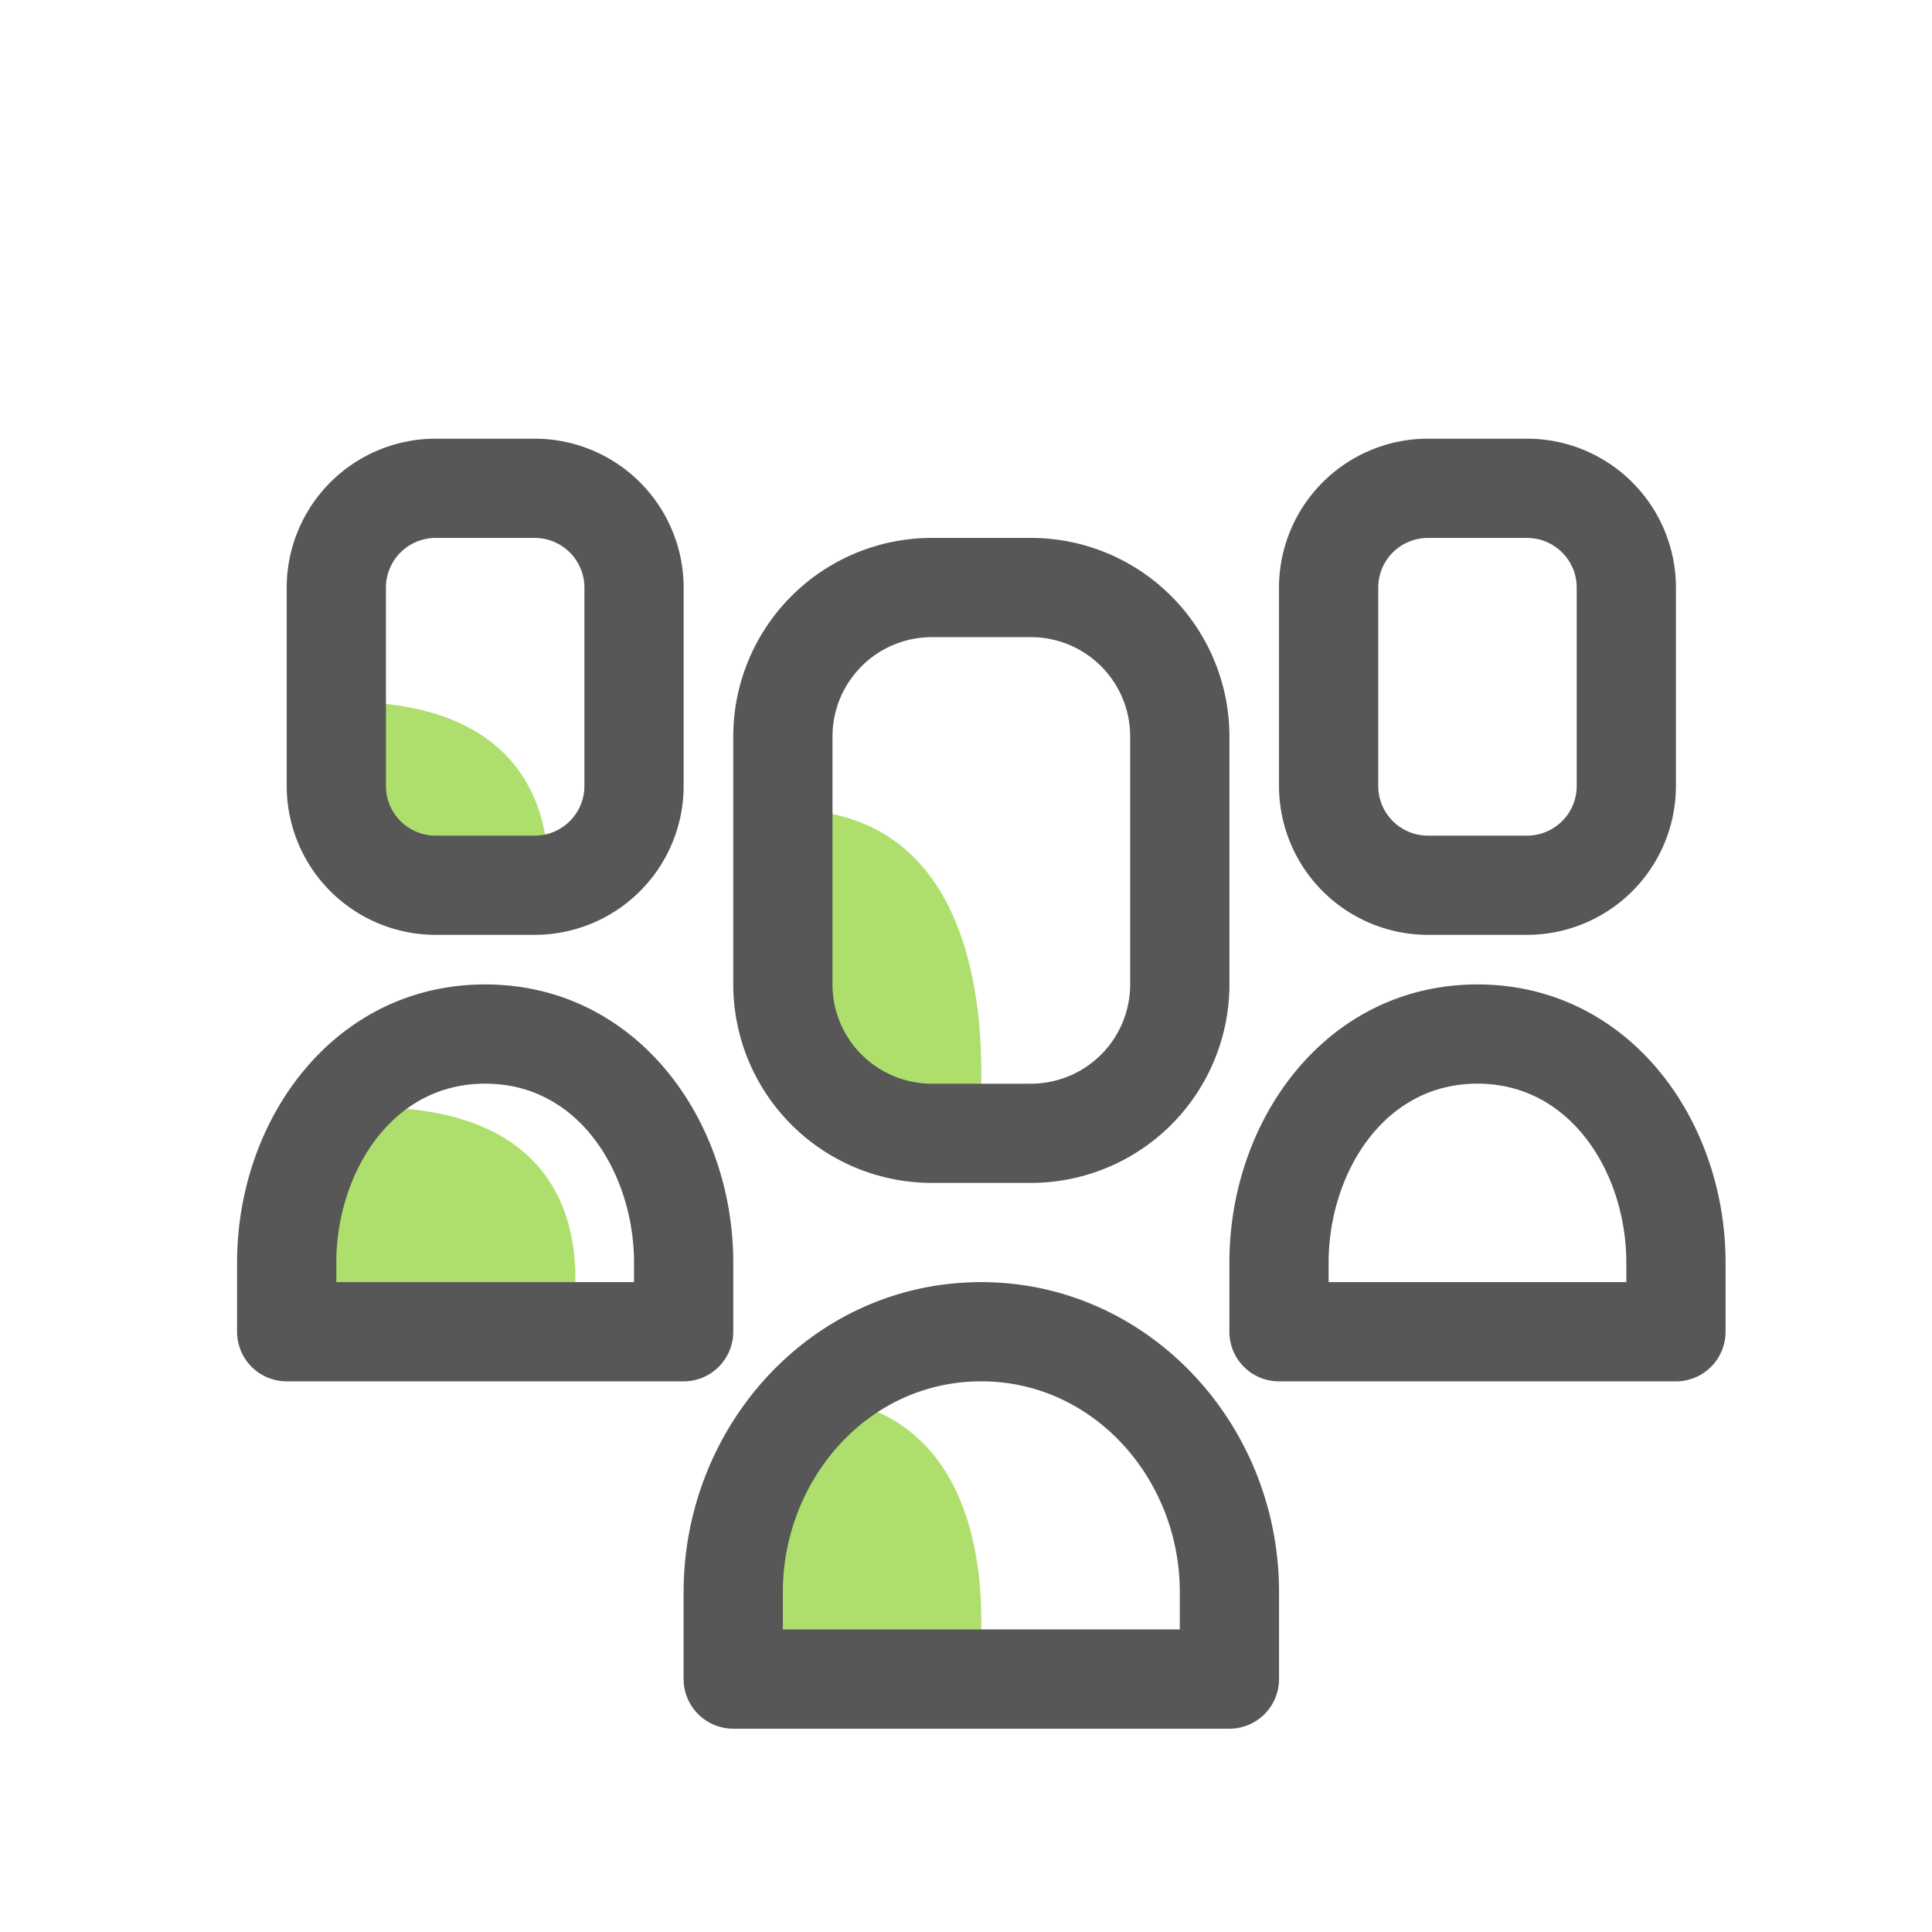
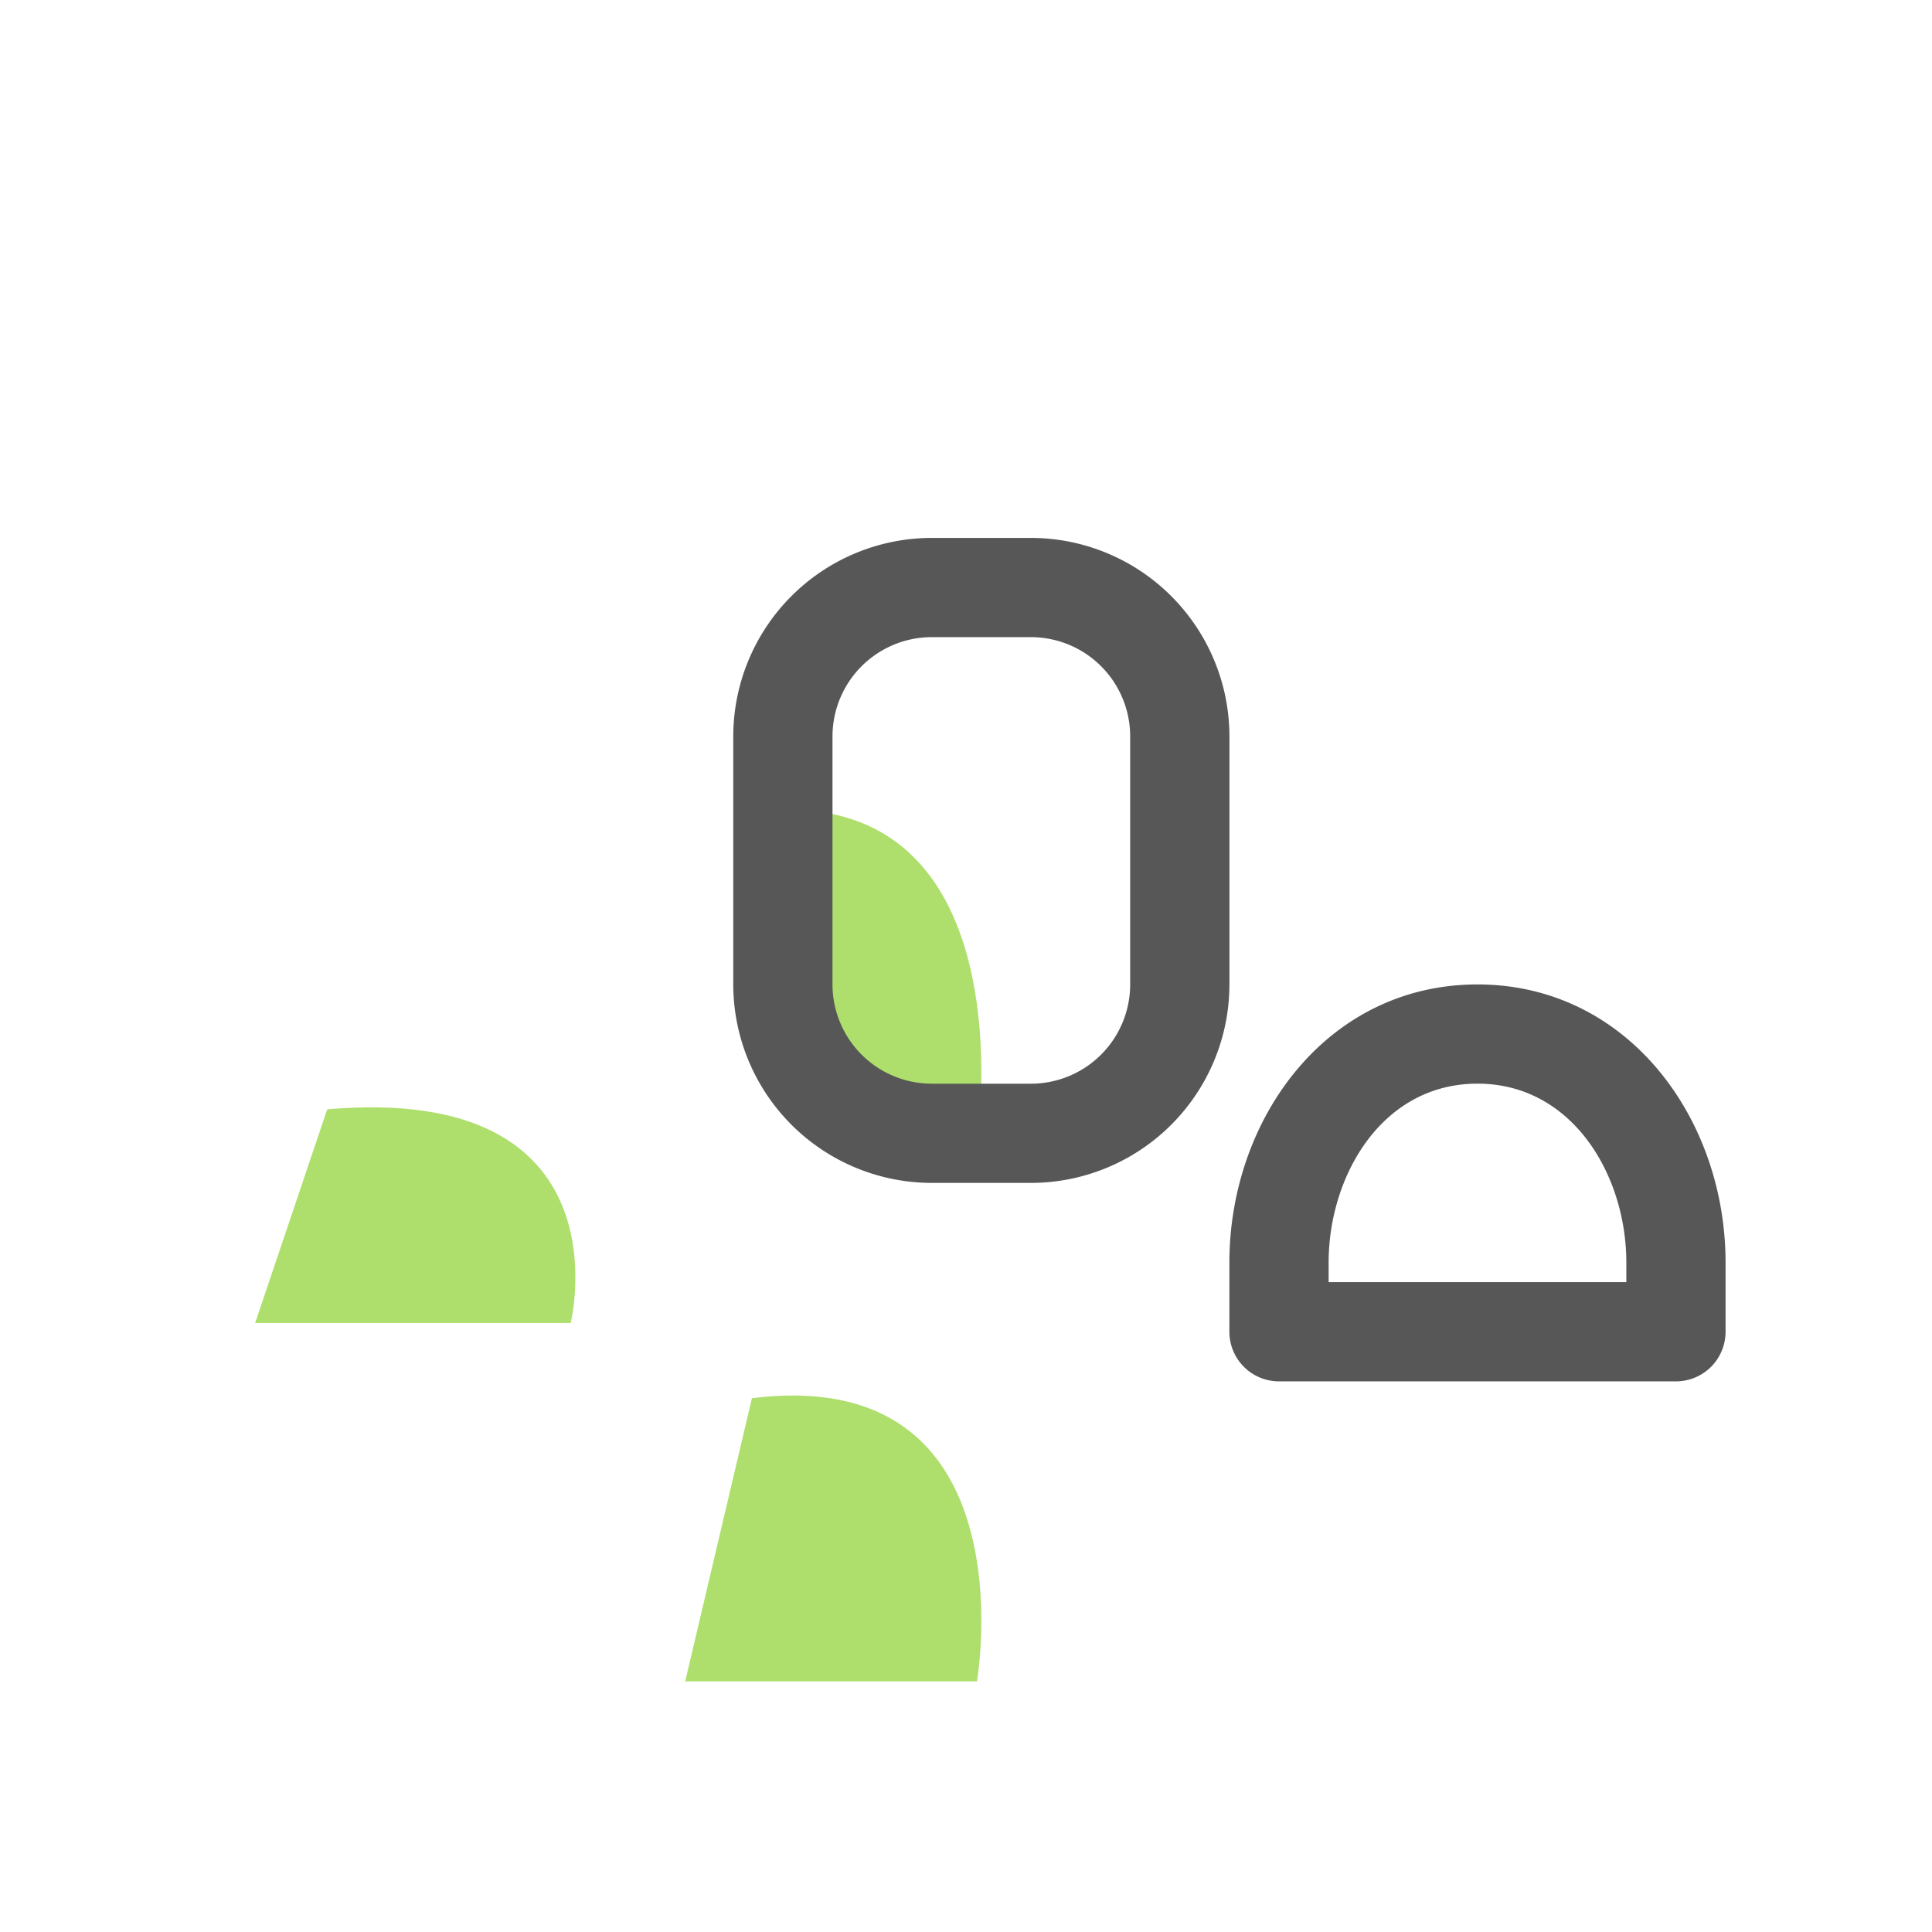
<svg xmlns="http://www.w3.org/2000/svg" width="88" height="88" viewBox="0 0 88 88">
  <g id="callout-icon-people-users" transform="translate(-0.146 0.015)">
    <rect id="Rectangle_1" data-name="Rectangle 1" width="88" height="88" transform="translate(0.146 -0.015)" fill="none" />
    <g id="Group_2756" data-name="Group 2756" transform="translate(10.945 19.966)">
      <path id="Path_2477" data-name="Path 2477" d="M12417.718,5422.967l-3.04,12.9h13.292S12430.468,5421.385,12417.718,5422.967Z" transform="translate(-12394.268 -5379.262)" fill="#79ca0c" opacity="0.603" />
      <path id="Path_2478" data-name="Path 2478" d="M12417.347,5422.987l2.089,11.72,3.225,2.163,5.249,1.2S12430.479,5421.139,12417.347,5422.987Z" transform="translate(-12394.212 -5405.953)" fill="#79ca0c" opacity="0.603" />
      <path id="Path_2479" data-name="Path 2479" d="M12417.963,5422.937l-3.283,9.733h14.373S12431.755,5421.744,12417.963,5422.937Z" transform="translate(-12413.858 -5392.39)" fill="#79ca0c" opacity="0.603" />
-       <path id="Path_2480" data-name="Path 2480" d="M12417.346,5422.937l2.193,7.563,3.391,1.4,5.506.774S12431.136,5421.744,12417.346,5422.937Z" transform="translate(-12414.473 -5410.864)" fill="#79ca0c" opacity="0.603" />
      <g id="Group_2263" data-name="Group 2263" transform="translate(0 0)">
        <path id="Path_2463" data-name="Path 2463" d="M2112.3,642c-6.864,0-11.3,6.131-11.3,12.667v3.152a2.259,2.259,0,0,0,2.26,2.26h18.08a2.259,2.259,0,0,0,2.26-2.26v-3.152C2123.6,648.1,2119.138,642,2112.3,642Zm6.78,13.559h-13.56v-.893c0-3.934,2.418-8.147,6.78-8.147,4.321,0,6.78,4.165,6.78,8.147Z" transform="translate(-2055.802 -617.141)" fill="#575757" />
-         <path id="Path_2464" data-name="Path 2464" d="M2108.78,653.6h4.52a6.788,6.788,0,0,0,6.78-6.78v-9.04a6.788,6.788,0,0,0-6.78-6.78h-4.52a6.789,6.789,0,0,0-6.78,6.78v9.04A6.788,6.788,0,0,0,2108.78,653.6Zm-2.26-15.819a2.262,2.262,0,0,1,2.26-2.26h4.52a2.262,2.262,0,0,1,2.26,2.26v9.04a2.262,2.262,0,0,1-2.26,2.26h-4.52a2.262,2.262,0,0,1-2.26-2.26Z" transform="translate(-2054.542 -631)" fill="#575757" />
-         <path id="Path_2465" data-name="Path 2465" d="M2103.6,657.819v-3.152c0-6.54-4.439-12.667-11.3-12.667s-11.3,6.115-11.3,12.667v3.152a2.26,2.26,0,0,0,2.26,2.26h18.08A2.261,2.261,0,0,0,2103.6,657.819Zm-4.52-2.26h-13.56v-.893c0-3.9,2.393-8.147,6.78-8.147s6.78,4.235,6.78,8.147Z" transform="translate(-2081 -617.141)" fill="#575757" />
-         <path id="Path_2466" data-name="Path 2466" d="M2088.78,653.6h4.52a6.788,6.788,0,0,0,6.78-6.78v-9.04a6.788,6.788,0,0,0-6.78-6.78h-4.52a6.788,6.788,0,0,0-6.78,6.78v9.04A6.788,6.788,0,0,0,2088.78,653.6Zm-2.26-15.819a2.264,2.264,0,0,1,2.26-2.26h4.52a2.264,2.264,0,0,1,2.26,2.26v9.04a2.263,2.263,0,0,1-2.26,2.26h-4.52a2.264,2.264,0,0,1-2.26-2.26Z" transform="translate(-2079.74 -631)" fill="#575757" />
-         <path id="Path_2467" data-name="Path 2467" d="M2103.56,648c-7.72,0-13.56,6.556-13.56,14.109v3.971a2.261,2.261,0,0,0,2.26,2.26h22.6a2.259,2.259,0,0,0,2.26-2.26v-3.971C2117.119,654.416,2111.119,648,2103.56,648Zm9.04,15.819H2094.52v-1.711c0-5.019,3.794-9.589,9.04-9.589,5.116,0,9.04,4.45,9.04,9.589Z" transform="translate(-2069.661 -609.582)" fill="#575757" />
        <path id="Path_2468" data-name="Path 2468" d="M2100.04,662.379h4.52a9.048,9.048,0,0,0,9.04-9.039v-11.3a9.049,9.049,0,0,0-9.04-9.04h-4.52a9.049,9.049,0,0,0-9.04,9.04v11.3A9.049,9.049,0,0,0,2100.04,662.379Zm-4.52-20.339a4.525,4.525,0,0,1,4.52-4.52h4.52a4.523,4.523,0,0,1,4.519,4.52v11.3a4.523,4.523,0,0,1-4.519,4.52h-4.52a4.525,4.525,0,0,1-4.52-4.52Z" transform="translate(-2068.4 -628.48)" fill="#575757" />
      </g>
    </g>
  </g>
</svg>